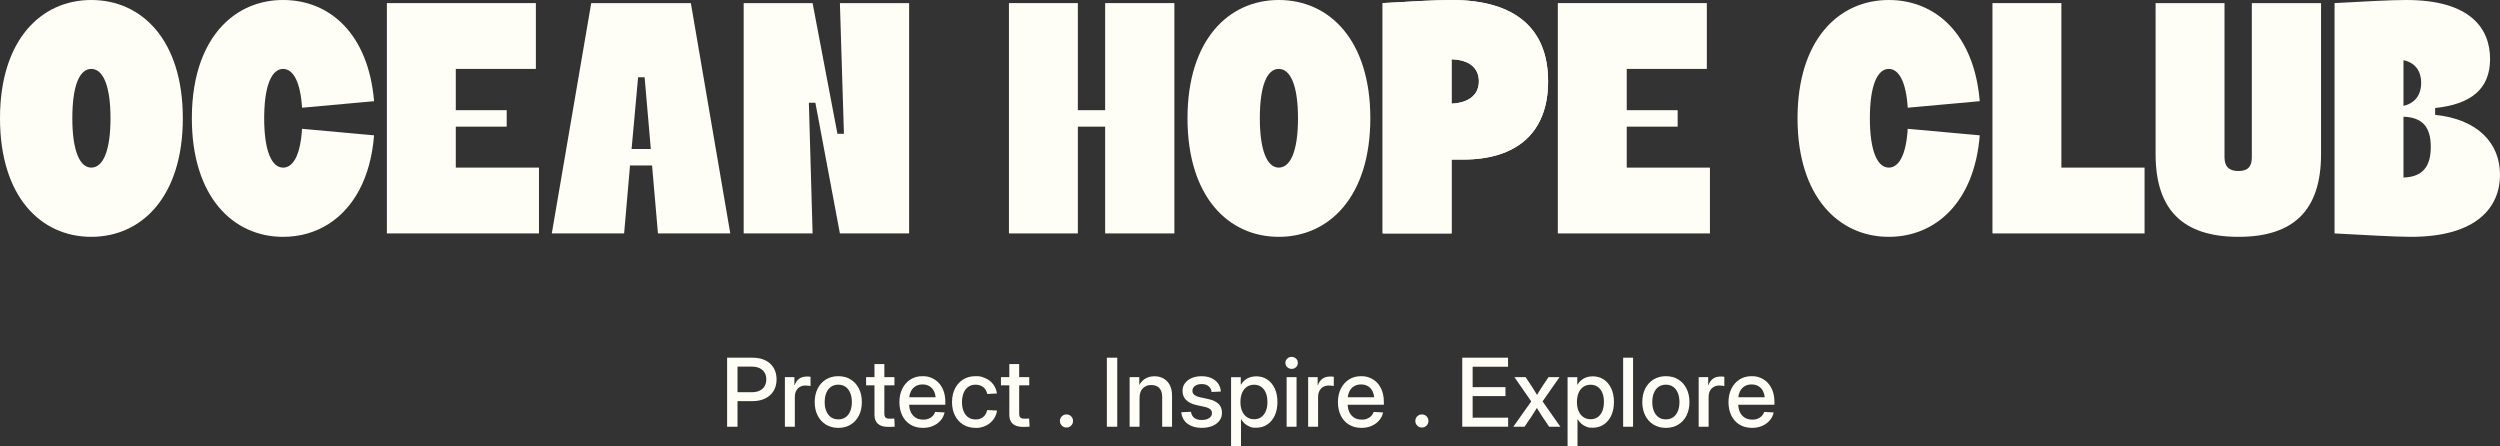
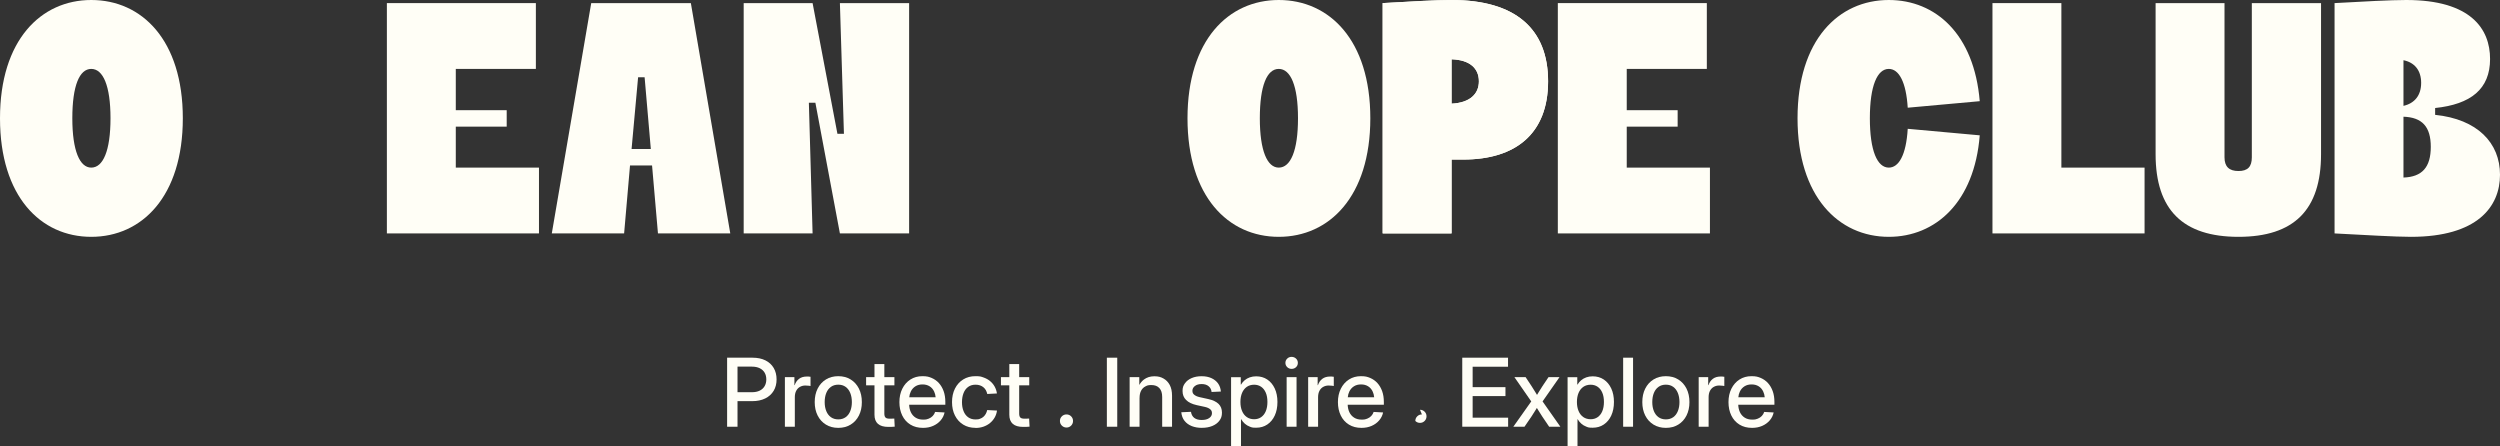
<svg xmlns="http://www.w3.org/2000/svg" viewBox="0 0 8187 1461.02" id="a">
  <rect x="0" y="0" width="8187" height="1461.02" fill="#333333" stroke="none" />
  <defs>
    <style>
      .b {
        fill: #fffef6;
      }
    </style>
  </defs>
  <g>
    <path d="M2506.65,1180.19c-11.77-5.88-25.86-8.83-42.35-8.83h-83.15v226.08h.08s33.99,0,33.99,0v-83.77h48.39c16.41,0,30.51-3.02,42.43-8.9,11.92-5.88,21.06-14.17,27.49-24.85s9.6-23.07,9.6-37.4-3.17-26.87-9.45-37.55c-6.27-10.61-15.25-18.89-27.02-24.78ZM2503.94,1264.59c-3.72,6.35-9.06,11.23-16.03,14.63-6.97,3.48-15.49,5.19-25.47,5.19h-47.23v-83.77h47.07c10.07,0,18.66,1.78,25.63,5.19,6.97,3.41,12.31,8.28,16.03,14.48,3.72,6.19,5.57,13.86,5.57,22.22s-1.86,15.72-5.57,22.07Z" class="b" />
    <path d="M2641.99,1233.08c-10.07,0-18.5,2.48-25.16,7.43-6.66,5.03-11.46,11.92-14.4,20.83h-.93v-26.25h-31.12v162.36l.08-.08h32.44v-96.47c0-8.44,1.55-15.56,4.57-21.21,3.02-5.73,7.2-9.99,12.47-12.85,5.19-2.86,10.99-4.34,17.27-4.34,3.72,0,7.2.23,10.45.62,3.25.39,5.42.7,6.66.93v-30.2c-1.47-.23-3.25-.39-5.5-.54-2.25-.23,3.25-.23-6.81-.23Z" class="b" />
    <path d="M2785.77,1242.68c-11.54-7.2-25.24-10.76-40.57-10.76s-28.88,3.56-40.49,10.76c-11.61,7.2-20.67,17.11-27.1,29.89-6.43,12.7-9.6,27.72-9.6,44.29s3.17,31.2,9.6,43.9c6.43,12.7,15.49,22.61,27.1,29.73,11.61,7.12,25.09,10.68,40.49,10.68s28.96-3.56,40.57-10.68c11.61-7.12,20.59-17.03,27.02-29.73,6.43-12.7,9.6-27.1,9.6-43.9s-3.17-31.51-9.6-44.29c-6.43-12.78-15.41-22.69-27.02-29.89ZM2784.45,1346.27c-3.48,8.59-8.52,15.25-15.18,19.98-6.66,4.72-14.63,7.12-24.08,7.12h0c-9.45,0-17.42-2.4-24.08-7.12-6.66-4.8-11.69-11.38-15.18-19.9-3.48-8.52-5.26-18.12-5.26-29.58s1.78-21.45,5.26-29.96c3.48-8.59,8.59-15.25,15.25-19.98,6.74-4.72,14.56-7.12,24-7.12s17.42,2.4,24.08,7.2c6.66,4.8,11.69,11.54,15.18,20.05,3.48,8.52,5.26,18.66,5.26,29.81s-1.78,20.98-5.26,29.5Z" class="b" />
    <path d="M2921.03,1370.97c-2.94.15-1.32.15-7.74.15s-10.92-1.24-13.47-3.79c-2.55-2.56-3.79-6.89-3.79-13.08v-92.45h32.98v-26.71h-32.98v-42.89h-32.29v.08s0,42.82,0,42.82h-27.41v26.71h27.41v96.47c0,13.16,3.79,23.07,11.3,29.73s18.89,9.99,34.07,9.99c3.56,0,7.2-.08,10.92-.15,3.72-.08,7.05-.31,9.99-.62l-1.39-26.56c-2.09.08-4.65.23-7.59.31Z" class="b" />
    <path d="M3074.64,1254.44c-6.74-7.36-14.63-12.93-23.77-16.8-9.14-3.79-15.49-5.73-30.27-5.73s-27.87,3.64-39.18,10.92-20.21,17.34-26.56,30.12-9.52,27.41-9.52,43.9,3.1,31.05,9.29,43.75c6.19,12.7,15.02,22.61,26.63,29.81,11.61,7.2,25.4,10.76,41.35,10.76h0c12.16,0,23.15-2.09,32.98-6.43,9.83-4.26,18.04-10.22,24.62-17.81,6.58-7.59,10.99-16.34,13.08-26.25l-30.97-1.7c-1.63,5.03-4.26,9.45-7.82,13.24-3.56,3.79-7.97,6.74-13.24,8.83-5.26,2.09-8.59,3.1-18.19,3.1s-17.81-2.09-24.62-6.43c-6.81-4.26-12.08-10.3-15.72-18.12-3.26-7-5.07-14.99-5.42-24.08h118.47v-9.52c0-12.93-1.86-24.62-5.57-35-3.72-10.38-8.9-19.2-15.56-26.56ZM2982.66,1282.16c3.56-7.28,8.67-13.01,15.18-17.11,6.5-4.1,14.17-6.12,23.15-6.12s16.72,2.01,23.23,6.12c6.5,4.03,11.46,9.83,14.94,17.27,2.58,5.51,4.22,11.75,4.9,18.74h-86.5c.66-6.97,2.38-13.27,5.1-18.89Z" class="b" />
    <path d="M3228.18,1355.41c-2.17,3.79-4.8,7.05-7.9,9.76-3.1,2.71-6.81,4.8-11.07,6.27-4.26,1.47-5.11,2.17-14.56,2.17s-17.42-2.4-24.08-7.12c-6.66-4.8-11.69-11.46-15.1-19.98-3.48-8.52-5.19-18.19-5.19-29.5s1.78-21.29,5.19-29.89c3.41-8.59,8.44-15.33,15.1-20.13,6.66-4.8,14.63-7.2,24.08-7.2,5.42,0,10.3.7,14.63,2.25,4.34,1.47,8.05,3.56,11.3,6.27,3.25,2.63,5.88,5.88,7.97,9.6,2.09,3.79,3.56,7.9,4.49,12.31l31.74-1.7c-1.24-8.28-3.79-15.87-7.67-22.84-3.87-6.89-8.9-12.85-15.1-17.89-6.12-5.03-13.24-8.9-21.29-11.69-8.05-2.79-10.84-4.18-26.17-4.18s-28.8,3.56-40.34,10.76c-11.54,7.2-20.52,17.19-26.94,29.96s-9.6,27.64-9.6,44.21,3.17,31.2,9.6,43.9c6.43,12.7,15.41,22.61,26.94,29.73,11.54,7.12,24.93,10.68,40.34,10.68v.31c9.37,0,18.12-1.39,26.25-4.26,8.05-2.86,15.18-6.81,21.37-11.92,6.19-5.11,11.23-11.07,15.18-17.96,3.95-6.89,6.5-14.48,7.59-22.76l-32.05-1.7c-1.01,4.57-2.63,8.75-4.72,12.54Z" class="b" />
    <path d="M3362.59,1370.97c-2.94.15-1.32.15-7.74.15s-10.92-1.24-13.47-3.79-3.79-6.89-3.79-13.08v-92.45h32.98v-26.71h-32.98v-42.89h-32.29v.08s0,42.82,0,42.82h-27.41v26.71h27.41v96.47c0,13.16,3.79,23.07,11.3,29.73,7.51,6.66,18.89,9.99,34.07,9.99,3.56,0,7.2-.08,10.92-.15,3.72-.08,7.05-.31,9.99-.62l-1.39-26.56c-2.09.08-4.65.23-7.59.31Z" class="b" />
    <path d="M3492.58,1357.19c-5.96,0-11.07,2.01-15.25,6.19s-6.27,9.21-6.27,15.18,2.09,11.07,6.27,15.25c4.18,4.18,9.29,6.27,15.25,6.27s10.99-2.09,15.18-6.27c4.1-4.18,6.19-9.29,6.19-15.25s-2.01-10.99-6.19-15.18c-4.18-4.1-9.21-6.19-15.18-6.19Z" class="b" />
    <rect height="226.08" width="33.99" y="1171.37" x="3624.75" class="b" />
    <path d="M3810.03,1239.42c-8.75-4.8-16.57-7.2-29.81-7.2s-24.54,3.56-33.99,10.61c-5.93,4.46-11.02,10.44-15.23,17.92l-.1-25.66h-31.59v162.36h32.44v-94.07l.08.08c0-9.76,1.7-17.73,5.11-24,3.33-6.27,7.97-10.92,13.86-13.94,5.88-3.02,8.52-4.57,19.74-4.57s19.9,3.25,26.09,9.91c6.19,6.58,9.29,16.26,9.29,29.03v97.56h32.29v-101.5c0-14.09-2.48-25.78-7.51-35.23-5.03-9.37-11.92-16.49-20.67-21.29Z" class="b" />
    <path d="M3955.98,1306.63l-27.33-6.04c-7.59-1.7-13.4-4.26-17.58-7.67-4.1-3.33-6.19-6.97-6.19-13.24s2.79-11.54,8.36-15.72c5.57-4.18,12.54-6.27,22.14-6.27s17.27,2.48,22.92,7.43c5.73,4.96,8.75,11.15,9.29,18.5l30.51-1.39c-.85-10.3-3.95-19.2-9.37-26.71-5.42-7.43-12.7-13.24-21.91-17.34-9.21-4.1-19.59-6.12-31.9-6.12s-23.15,2.01-32.6,6.12c-9.37,4.03-16.72,9.76-21.91,17.03-5.19,7.28-7.82,13.39-7.82,25.32s3.87,21.76,11.69,29.42c7.82,7.74,19.28,13.32,34.45,16.72l27.02,5.88c7.28,1.63,12.93,4.1,17.03,7.43,4.1,3.41,6.12,6.81,6.12,13.24s-3.02,11.69-8.98,15.87c-6.04,4.18-14.09,6.27-24.47,6.27s-18.5-2.25-24.47-6.81c-5.96-4.57-9.52-11.23-10.76-19.9l-31.74,1.39c1.08,11.23,4.65,20.67,10.68,28.26,6.04,7.59,13.94,13.24,23.69,17.11,9.76,3.79,20.75,5.73,32.98,5.73l.08-.08c12.78,0,24.08-2.01,33.99-6.04,9.91-4.03,17.65-9.76,23.31-17.27,5.65-7.51,8.44-14.87,8.44-26.56s-3.72-21.21-11.07-28.49c-7.43-7.28-18.89-12.7-34.61-16.1Z" class="b" />
    <path d="M4150.08,1242.83c-10.38-6.97-22.53-10.45-36.39-10.45-7.67,0-14.63,1.16-20.98,3.41-6.35,2.25-11.92,5.42-16.65,9.45-4.8,4.03-8.75,8.75-11.85,14.09h-.93v-24.16h-31.74v225.85h32.44v-88.19h.62c3.25,5.57,7.2,10.45,11.92,14.63,4.72,4.18,10.14,7.43,16.34,9.76s6.97,3.48,20.83,3.48,26.02-3.48,36.47-10.53c10.53-7.05,18.66-16.88,24.47-29.5,5.81-12.62,8.75-27.41,8.75-44.29s-2.94-31.59-8.83-44.21c-5.88-12.54-14.01-22.38-24.47-29.34ZM4145.13,1346.74c-3.56,8.44-8.67,14.94-15.18,19.43-6.5,4.49-14.17,6.74-23,6.74s-17.19-2.32-23.92-7.05c-6.74-4.72-11.92-11.3-15.48-19.82-3.64-8.52-5.42-18.35-5.42-29.73s1.86-21.37,5.42-29.73c3.56-8.44,8.75-14.94,15.41-19.67,6.74-4.72,15.18-7.05,24-7.05s16.49,2.25,23,6.74c6.5,4.49,11.61,10.92,15.18,19.28,3.64,8.36,5.42,18.58,5.42,30.43s-1.86,21.99-5.42,30.43Z" class="b" />
    <path d="M4229.75,1168.66c-5.65,0-10.45,1.86-14.4,5.73-3.95,3.79-5.88,8.52-5.88,13.94s1.94,10.07,5.88,13.94c3.95,3.79,8.75,5.73,14.4,5.73s10.61-1.86,14.56-5.65c3.95-3.79,5.88-8.44,5.88-14.01s-1.94-10.22-5.88-14.01c-3.95-3.72-8.9-5.65-14.56-5.65Z" class="b" />
    <rect height="162.36" width="32.44" y="1235.09" x="4213.49" class="b" />
    <path d="M4355.57,1233.08c-10.07,0-18.5,2.48-25.16,7.43-6.66,5.03-11.46,11.92-14.4,20.83h-.93v-26.25h-31.13v162.36l.08-.08h32.44v-96.47c0-8.44,1.55-15.56,4.57-21.21,3.02-5.73,7.2-9.99,12.47-12.85,5.19-2.86,10.99-4.34,17.27-4.34,3.72,0,7.2.23,10.45.62,3.25.39,5.42.7,6.66.93v-30.2c-1.47-.23-3.25-.39-5.5-.54-2.25-.23,3.25-.23-6.81-.23Z" class="b" />
    <path d="M4510.73,1254.44c-6.74-7.36-14.63-12.93-23.77-16.8-9.14-3.79-15.48-5.73-30.27-5.73s-27.87,3.64-39.18,10.92c-11.3,7.28-20.21,17.34-26.56,30.12-6.35,12.78-9.52,27.41-9.52,43.9s3.1,31.05,9.29,43.75c6.19,12.7,15.02,22.61,26.63,29.81,11.61,7.2,25.4,10.76,41.35,10.76h0c12.16,0,23.15-2.17,32.98-6.43,9.83-4.26,18.04-10.22,24.62-17.81,6.58-7.59,10.99-16.34,13.08-26.25l-30.97-1.7c-1.63,5.03-4.26,9.45-7.82,13.24-3.56,3.79-7.98,6.74-13.24,8.83-5.27,2.09-8.59,3.1-18.2,3.1s-17.81-2.09-24.62-6.43c-6.81-4.26-12.08-10.3-15.72-18.12-3.26-7-5.07-14.99-5.42-24.08h118.46v-9.52c0-12.93-1.86-24.62-5.57-35-3.72-10.38-8.9-19.2-15.56-26.56ZM4418.75,1282.16c3.56-7.28,8.67-13.01,15.18-17.11s14.17-6.12,23.15-6.12,16.72,2.01,23.23,6.12c6.5,4.03,11.46,9.83,14.94,17.27,2.58,5.51,4.22,11.75,4.9,18.74h-86.5c.66-6.97,2.38-13.27,5.1-18.89Z" class="b" />
-     <path d="M4656.44,1357.19c-5.96,0-11.07,2.01-15.25,6.19-4.18,4.18-6.27,9.21-6.27,15.18s2.09,11.07,6.27,15.25c4.18,4.18,9.29,6.27,15.25,6.27s10.99-2.09,15.18-6.27c4.1-4.18,6.19-9.29,6.19-15.25s-2.01-10.99-6.19-15.18c-4.18-4.1-9.21-6.19-15.18-6.19Z" class="b" />
+     <path d="M4656.44,1357.19c-5.96,0-11.07,2.01-15.25,6.19-4.18,4.18-6.27,9.21-6.27,15.18c4.18,4.18,9.29,6.27,15.25,6.27s10.99-2.09,15.18-6.27c4.1-4.18,6.19-9.29,6.19-15.25s-2.01-10.99-6.19-15.18c-4.18-4.1-9.21-6.19-15.18-6.19Z" class="b" />
    <polygon points="4822.6 1297.11 4930.07 1297.11 4930.07 1267.84 4822.6 1267.84 4822.6 1200.94 4938.5 1200.94 4938.5 1171.37 4788.61 1171.37 4788.61 1397.37 4938.81 1397.37 4938.81 1367.8 4822.6 1367.8 4822.6 1297.11" class="b" />
    <path d="M5107.14,1235.09h-36.08l-19.59,29.11c-4.57,6.89-8.83,13.63-12.78,20.29-1.74,2.94-3.5,5.86-5.28,8.77-1.78-2.91-3.55-5.83-5.33-8.77-4.03-6.66-8.28-13.39-12.7-20.29l-19.28-29.11h-36.7l55.12,79.47-58.69,82.89h0s36.54,0,36.54,0l22.76-33.22c4.49-6.81,8.67-13.39,12.54-19.74,1.73-2.83,3.49-5.68,5.26-8.53,1.78,2.85,3.54,5.7,5.27,8.53,3.95,6.43,8.05,12.93,12.54,19.74l22.45,33.22h36.7l-58.28-82.91,55.49-79.45Z" class="b" />
    <path d="M5252.08,1242.83c-10.38-6.97-22.53-10.45-36.39-10.45-7.67,0-14.63,1.16-20.98,3.41-6.35,2.25-11.92,5.42-16.65,9.45-4.8,4.03-8.75,8.75-11.85,14.09h-.93v-24.16h-31.74v225.85h32.44v-88.19h.62c3.25,5.57,7.2,10.45,11.92,14.63,4.72,4.18,10.14,7.43,16.34,9.76s6.97,3.48,20.83,3.48,26.02-3.48,36.47-10.53c10.53-7.05,18.66-16.88,24.47-29.5,5.81-12.62,8.75-27.41,8.75-44.29s-2.94-31.59-8.83-44.21c-5.88-12.54-14.01-22.38-24.47-29.34ZM5247.12,1346.74c-3.56,8.44-8.67,14.94-15.18,19.43-6.5,4.49-14.17,6.74-23,6.74s-17.19-2.32-23.92-7.05c-6.74-4.72-11.92-11.3-15.48-19.82-3.64-8.52-5.42-18.35-5.42-29.73s1.86-21.37,5.42-29.73c3.56-8.44,8.75-14.94,15.41-19.67,6.74-4.72,15.17-7.05,24-7.05s16.49,2.25,23,6.74c6.5,4.49,11.61,10.92,15.18,19.28,3.64,8.36,5.42,18.58,5.42,30.43s-1.86,21.99-5.42,30.43Z" class="b" />
    <rect height="226.08" width="32.44" y="1171.37" x="5315.49" class="b" />
    <path d="M5495.97,1242.68c-11.54-7.2-25.24-10.76-40.57-10.76s-28.88,3.56-40.49,10.76c-11.61,7.2-20.67,17.11-27.1,29.89-6.43,12.7-9.6,27.72-9.6,44.29s3.17,31.2,9.6,43.9c6.43,12.7,15.48,22.61,27.1,29.73,11.61,7.12,25.09,10.68,40.49,10.68s28.96-3.56,40.57-10.68c11.61-7.12,20.6-17.03,27.02-29.73,6.35-12.7,9.6-27.1,9.6-43.9s-3.17-31.51-9.6-44.29c-6.43-12.78-15.41-22.69-27.02-29.89ZM5494.65,1346.27c-3.48,8.59-8.52,15.25-15.18,19.98-6.66,4.72-14.63,7.12-24.08,7.12h0c-9.45,0-17.42-2.4-24.08-7.12-6.66-4.8-11.69-11.38-15.18-19.9-3.48-8.52-5.26-18.12-5.26-29.58s1.78-21.45,5.26-29.96c3.48-8.59,8.59-15.25,15.25-19.98,6.74-4.72,14.56-7.12,24-7.12s17.42,2.4,24.08,7.2c6.66,4.8,11.69,11.54,15.18,20.05,3.48,8.52,5.26,18.66,5.26,29.81s-1.78,20.98-5.26,29.5Z" class="b" />
    <path d="M5634.48,1233.08c-10.07,0-18.5,2.48-25.16,7.43-6.66,5.03-11.46,11.92-14.4,20.83h-.93v-26.25h-31.13v162.36l.08-.08h32.44v-96.47c0-8.44,1.55-15.56,4.57-21.21,3.02-5.73,7.2-9.99,12.47-12.85,5.19-2.86,10.99-4.34,17.27-4.34,3.72,0,7.2.23,10.45.62,3.25.39,5.42.7,6.66.93v-30.2c-1.47-.23-3.25-.39-5.5-.54-2.25-.23,3.25-.23-6.81-.23Z" class="b" />
    <path d="M5810.86,1316c0-12.93-1.86-24.62-5.58-35-3.72-10.38-8.9-19.2-15.56-26.56-6.74-7.36-14.63-12.93-23.77-16.8-9.14-3.79-15.49-5.73-30.27-5.73s-27.87,3.64-39.18,10.92c-11.3,7.28-20.21,17.34-26.56,30.12-6.35,12.78-9.52,27.41-9.52,43.9s3.1,31.05,9.29,43.75c6.19,12.7,15.02,22.61,26.63,29.81,11.61,7.2,25.4,10.76,41.35,10.76h0c12.16,0,23.15-2.17,32.98-6.43,9.83-4.26,18.04-10.22,24.62-17.81,6.58-7.59,10.99-16.34,13.08-26.25l-30.97-1.7c-1.63,5.03-4.26,9.45-7.82,13.24-3.56,3.79-7.98,6.74-13.24,8.83s-8.59,3.1-18.19,3.1-17.81-2.09-24.62-6.43c-6.81-4.26-12.08-10.3-15.72-18.12-3.26-7-5.07-14.99-5.42-24.08h118.46v-9.52ZM5697.74,1282.16c3.56-7.28,8.67-13.01,15.18-17.11,6.5-4.1,14.17-6.12,23.15-6.12s16.72,2.01,23.23,6.12c6.5,4.03,11.46,9.83,14.94,17.27,2.58,5.51,4.22,11.75,4.9,18.74h-86.5c.66-6.97,2.38-13.27,5.1-18.89Z" class="b" />
  </g>
  <path d="M4753.58,522.49v241.94h-225.67V10.16c87.42-5.08,176.88-10.16,225.67-10.16,209.4,0,316.14,94.54,316.14,266.33s-106.74,256.16-277.51,256.16h-38.63ZM4843.04,266.33c0-41.68-28.46-70.15-89.45-72.18v145.36c60.99-3.05,89.45-32.53,89.45-73.19Z" class="b" />
  <path d="M5101.57,10.16h487.93v215.51h-262.26v135.2h166.71v53.87h-166.71v134.18h272.43v215.5h-498.1V10.16Z" class="b" />
-   <path d="M3304.07,10.17h225.66v350.69h89.45V10.17h226.67v754.23h-226.67v-349.67h-89.45v349.67h-225.66V10.17Z" class="b" />
  <path d="M4187.68,0c165.68,0,299.86,131.13,299.86,387.28s-134.18,388.3-299.86,388.3-298.85-132.14-298.85-388.3S4023.01,0,4187.68,0ZM4187.68,548.89c38.62,0,63.02-54.89,63.02-161.62s-24.4-161.62-63.02-161.62-62.01,54.9-62.01,161.62,24.4,161.62,62.01,161.62Z" class="b" />
  <path d="M1266.95,10.17h487.91v215.49h-262.25v135.2h166.71v53.87h-166.71v134.17h272.42v215.5h-498.08V10.17Z" class="b" />
  <path d="M1936.14,10.17h326.28l129.1,754.23h-236.84l-19.32-222.61h-72.17l-19.32,222.61h-236.84L1936.14,10.17ZM2131.3,487.91l-20.33-234.81h-21.34l-21.35,234.81h63.03Z" class="b" />
  <path d="M2435.42,10.17h225.66l81.32,427.93h21.34l-13.21-427.93h226.67v754.23h-226.67l-80.3-427.93h-21.34l12.19,427.93h-225.66V10.17Z" class="b" />
-   <path d="M986.17,453.62c-8.38,62.26-29.22,93.01-55.91,95.21h-.09c-1.02.08-2.03.08-3.05.08-37.61,0-62.01-54.89-62.01-161.63,0-3.64,0-7.28.09-10.84.08-6.44.34-12.62.59-18.64,1.36-27.95,4.57-51.59,9.57-70.73.51-1.95,1.02-3.9,1.53-5.76,1.44-4.66,2.88-8.98,4.41-12.96.51-1.44,1.1-2.8,1.61-4.07,0-.08.09-.08.09-.17,1.44-3.47,2.96-6.69,4.57-9.66.68-1.19,1.27-2.29,1.95-3.3.67-1.36,1.52-2.63,2.37-3.81.76-1.19,1.61-2.37,2.46-3.47.85-1.1,1.7-2.2,2.54-3.13.93-1.1,1.78-2.03,2.71-2.88.93-1.02,1.78-1.86,2.71-2.54,2.04-1.78,4.24-3.39,6.44-4.66,1.61-.93,3.22-1.78,4.91-2.46,2.12-.85,4.32-1.44,6.61-1.86.93-.25,1.87-.34,2.88-.42,1.27-.17,2.63-.25,3.98-.25,33.54,0,56.92,43.71,62.01,127.07l196.1-17.79,39.73-3.56C1206.67,111.82,1080.62,0,927.13,0,857.07,0,792.52,23.72,741.53,70.82c-.08,0-.17.08-.25.17-68.79,63.45-113.01,169.34-113.01,316.31,0,256.16,134.18,388.31,298.86,388.31,54.64,0,105.97-14.4,150.1-42.95,79.97-51.42,136.64-148.75,147.74-289.45l-235.84-21.35c-.68,11.35-1.69,22.02-2.97,31.77Z" class="b" />
  <path d="M298.85,0c165.68,0,299.86,131.13,299.86,387.28s-134.18,388.3-299.86,388.3S0,643.43,0,387.28,134.18,0,298.85,0ZM298.85,548.89c38.62,0,63.02-54.89,63.02-161.62s-24.4-161.62-63.02-161.62-62.01,54.9-62.01,161.62,24.4,161.62,62.01,161.62Z" class="b" />
  <path d="M6483.25,443.19c-17.28,218.54-144.34,332.39-297.83,332.39-164.67,0-298.85-132.14-298.85-388.3S6020.75,0,6185.42,0c153.49,0,279.53,111.81,297.83,331.37l-235.82,21.35c-5.09-83.35-28.47-127.07-62-127.07-37.61,0-62.01,54.9-62.01,161.62s24.4,161.62,62.01,161.62c32.53,0,56.91-40.65,62-127.06l235.82,21.35Z" class="b" />
  <path d="M6524.94,10.17h225.66v538.73h272.42v215.5h-498.08V10.17Z" class="b" />
  <path d="M7059.16,10.17h225.66v505.19c0,30.49,15.25,44.72,45.74,44.72s43.71-14.23,43.71-44.72V10.17h226.67v495.02c0,181.95-88.43,270.39-270.39,270.39s-271.39-88.43-271.39-270.39V10.17Z" class="b" />
  <path d="M7645.22,764.39V10.17c90.47-5.09,183.98-10.17,234.81-10.17,211.43,0,274.45,94.53,274.45,193.13s-63.02,148.41-179.92,160.6v22.37c138.24,14.23,212.45,91.48,212.45,196.18s-74.2,203.3-291.73,203.3c-51.84,0-152.47-6.11-250.05-11.18ZM7928.82,271.4c0-41.68-22.36-67.09-57.94-74.2v149.42c36.6-8.13,57.94-34.55,57.94-75.21ZM7960.33,480.8c0-66.07-28.46-96.56-89.45-98.6v199.23c60.99-2.03,89.45-33.54,89.45-100.63Z" class="b" />
  <path d="M4753.6,522.47v241.92h-225.66V10.16C4615.36,5.08,4704.81,0,4753.6,0c209.39,0,316.12,94.53,316.12,266.32s-106.73,256.14-277.5,256.14h-38.63ZM4843.05,266.32c0-41.68-28.46-70.14-89.45-72.17v145.36c60.99-3.05,89.45-32.53,89.45-73.19Z" class="b" />
</svg>